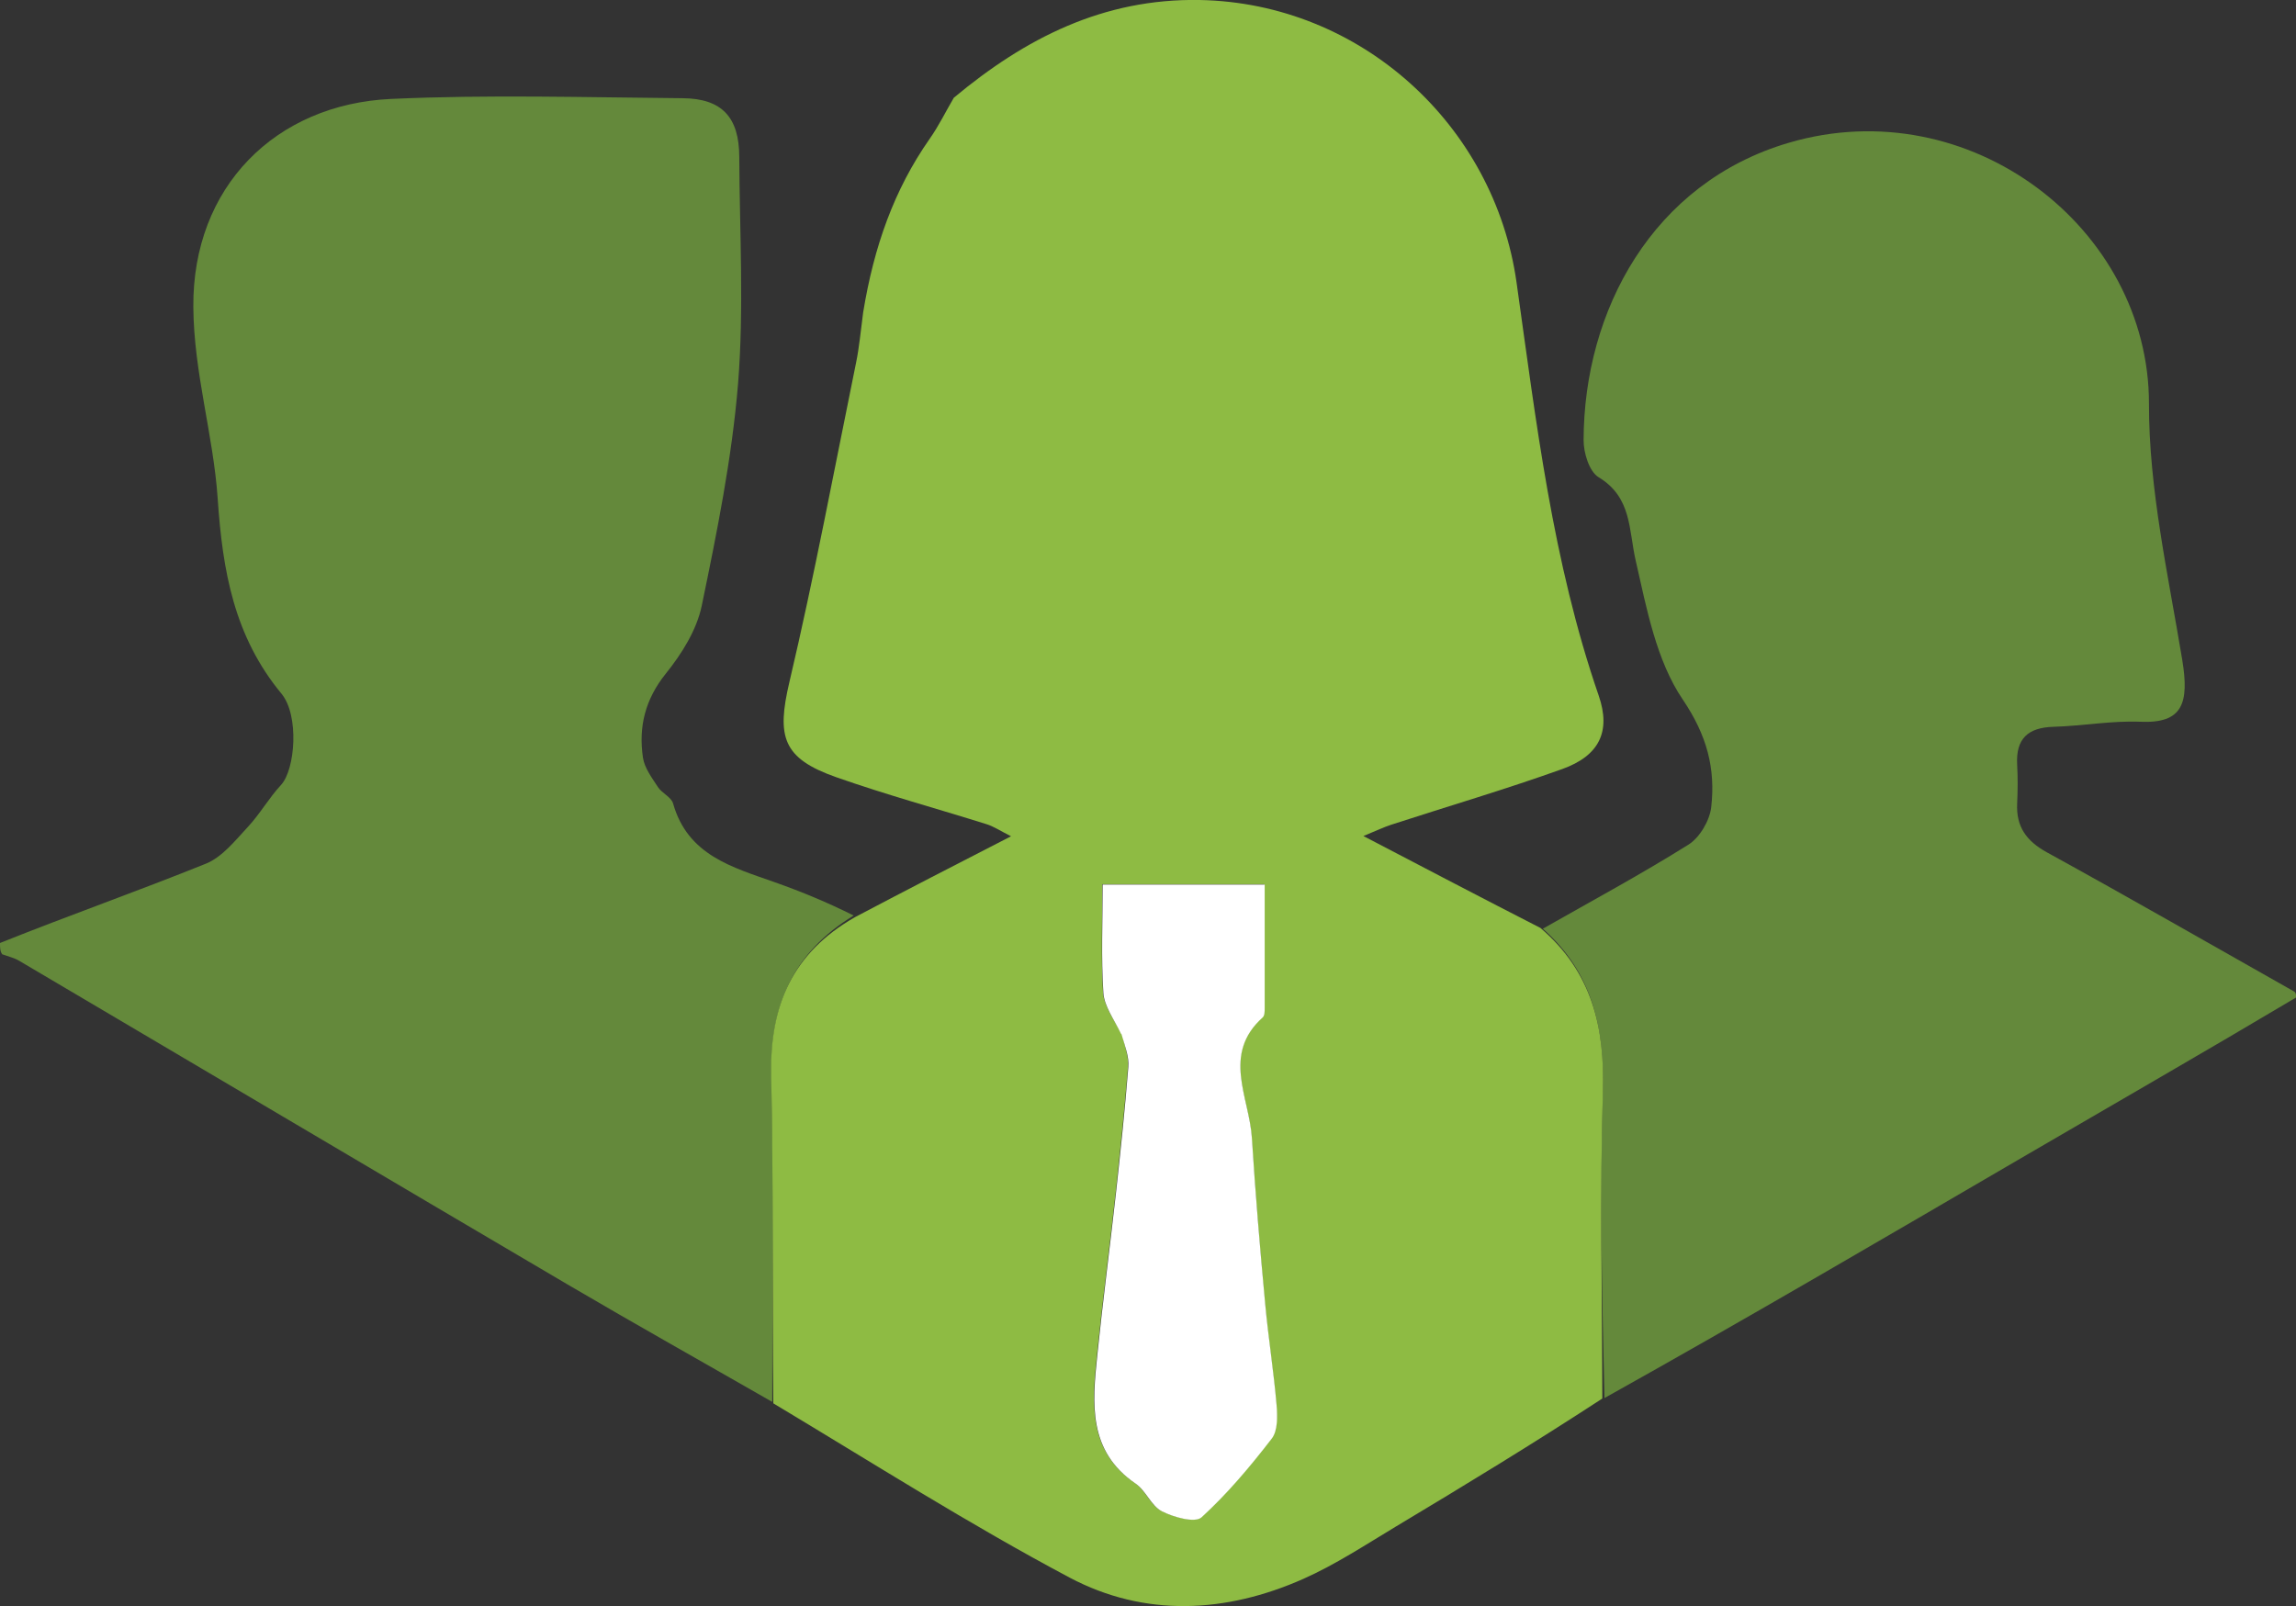
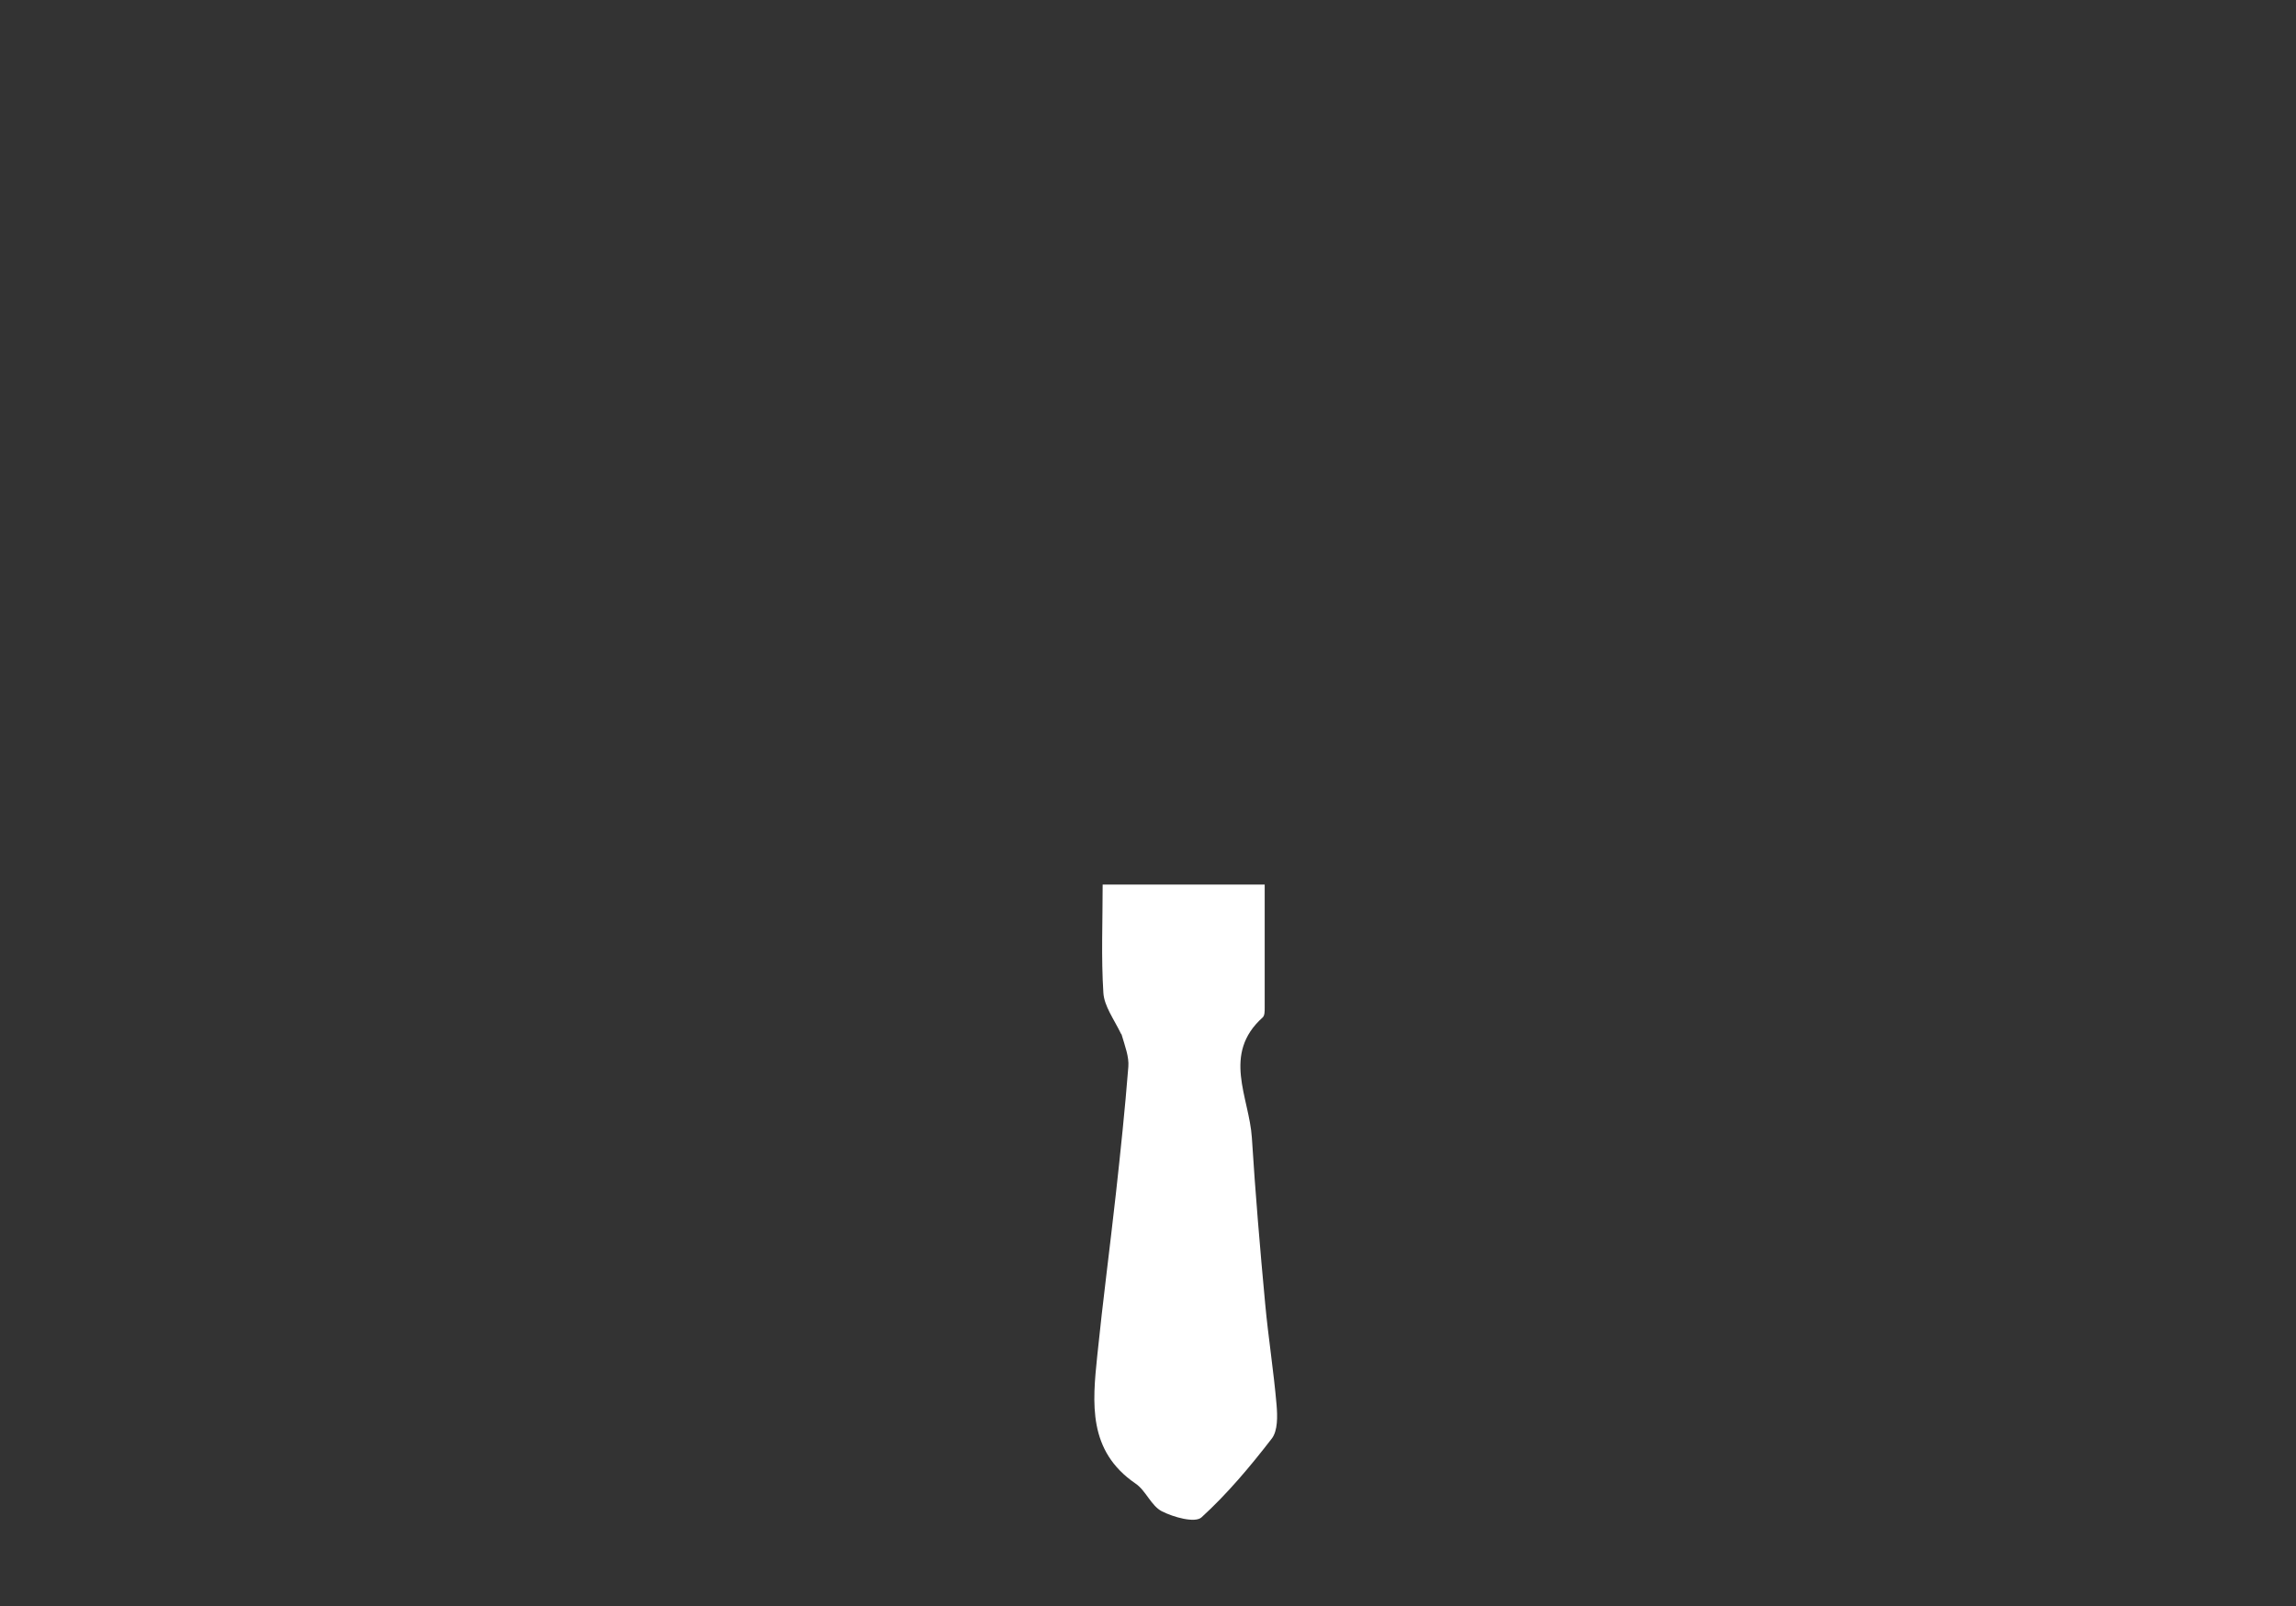
<svg xmlns="http://www.w3.org/2000/svg" id="Layer_1" data-name="Layer 1" viewBox="0 0 191.44 133.95">
  <rect x="0" y="0" width="191.44" height="133.95" fill="#333333" stroke="none" />
  <defs>
    <style>
      .cls-1 {
        fill: #fff;
      }

      .cls-1, .cls-2, .cls-3 {
        stroke-width: 0px;
      }

      .cls-2 {
        fill: #8ebb43;
      }

      .cls-3 {
        fill: #64893b;
      }
    </style>
  </defs>
-   <path class="cls-3" d="M64.37,116.9c-5.68-3.26-11.39-6.46-17.04-9.78-15.25-8.97-30.48-18-45.72-26.99-.38-.23-.83-.34-1.43-.55C0,79.3,0,79.06,0,78.64c5.74-2.3,11.51-4.33,17.18-6.62,1.35-.55,2.42-1.91,3.47-3.04,1.02-1.09,1.77-2.43,2.79-3.53,1.17-1.27,1.53-5.78.03-7.6-3.95-4.78-4.91-10.22-5.32-16.28-.36-5.3-1.99-10.48-2.03-15.96-.08-10.04,6.87-16.92,16.49-17.36,8.09-.37,16.21-.13,24.32-.06,3.27.03,4.7,1.59,4.71,4.89.03,6.31.4,12.64-.1,18.91-.51,6.22-1.76,12.4-3.03,18.53-.42,2.02-1.67,4.01-2.99,5.65-1.73,2.15-2.29,4.45-1.91,7.02.13.86.75,1.68,1.25,2.45.33.51,1.11.83,1.26,1.36,1.22,4.33,4.94,5.32,8.5,6.58,2.2.78,4.36,1.67,6.56,2.77-5.1,3.12-6.98,7.55-6.86,13.3.19,9.08.06,18.16.07,27.24Z" />
-   <path class="cls-3" d="M191.44,83.19c-7.46,4.44-14.93,8.73-22.37,13.07-11.71,6.83-23.4,13.69-35.29,20.33-.2-8.66-.4-17.11-.14-25.54.17-5.34-.89-9.97-5-13.6,4.06-2.31,8.18-4.53,12.14-7.01.94-.59,1.77-2,1.9-3.12.37-3.23-.35-5.99-2.37-8.98-2.21-3.26-3.01-7.58-3.92-11.56-.6-2.6-.31-5.3-3.11-6.99-.77-.47-1.25-2.04-1.24-3.1.03-10.77,5.73-21.45,17.13-24.79,15.05-4.41,30.03,7.12,30.01,21.78-.01,7.11,1.6,14.24,2.77,21.32.61,3.68.02,5.34-3.47,5.19-2.41-.1-4.83.35-7.25.42-2.14.06-3.16.99-3.04,3.16.06,1.08.05,2.16,0,3.24-.09,1.93.76,3.12,2.48,4.07,6.86,3.77,13.64,7.67,20.62,11.61.16.09.16.36.16.5Z" />
-   <path class="cls-2" d="M128.46,77.4c4.3,3.68,5.35,8.3,5.19,13.64-.26,8.44-.06,16.89-.05,25.59-5.73,3.74-11.46,7.23-17.22,10.68-2.53,1.52-5.03,3.17-7.71,4.36-6.47,2.87-13.23,3.21-19.49-.11-8.38-4.45-16.41-9.56-24.7-14.53-.11-9.23.02-18.31-.18-27.39-.12-5.74,1.75-10.18,7-13.16,4.26-2.25,8.39-4.37,13-6.74-.93-.47-1.46-.83-2.05-1.01-4.17-1.31-8.39-2.46-12.51-3.91-4.51-1.58-4.99-3.39-3.92-7.94,2.08-8.84,3.75-17.78,5.57-26.69.25-1.22.36-2.47.58-4.14.9-5.5,2.58-10.24,5.55-14.48.76-1.08,1.34-2.28,2.01-3.42C85.47,3.2,91.97-.14,100.03,0c13.43.25,24.57,10.43,26.42,23.56,1.64,11.63,2.99,23.27,6.85,34.45,1.04,3.01.03,5.02-3.03,6.12-4.71,1.69-9.52,3.1-14.28,4.65-.64.21-1.25.51-2.31.94,5.13,2.68,9.87,5.16,14.79,7.68M93.62,86.4c.15.85.49,1.71.43,2.54-.28,3.54-.66,7.07-1.04,10.6-.5,4.5-1.09,8.98-1.55,13.48-.41,3.97-.79,7.95,3.19,10.67.86.59,1.3,1.86,2.19,2.31.98.5,2.78,1,3.31.51,2.16-1.97,4.07-4.25,5.86-6.57.51-.66.48-1.87.4-2.81-.24-2.82-.69-5.62-.95-8.44-.42-4.61-.81-9.23-1.11-13.85-.21-3.37-2.51-6.95.9-10.02.16-.14.17-.51.17-.77.01-3.4,0-6.8,0-10.31h-13.51c0,3.12-.12,6.09.06,9.03.07,1.11.87,2.17,1.63,3.6Z" />
  <path class="cls-1" d="M93.48,86.23c-.61-1.26-1.41-2.32-1.48-3.43-.19-2.94-.06-5.91-.06-9.03h13.51c0,3.51,0,6.91,0,10.31,0,.26,0,.62-.17.77-3.41,3.06-1.12,6.65-.9,10.02.29,4.62.68,9.24,1.11,13.85.26,2.82.71,5.62.95,8.44.08.93.11,2.15-.4,2.81-1.79,2.32-3.7,4.6-5.86,6.57-.54.49-2.33-.01-3.31-.51-.89-.46-1.33-1.73-2.19-2.31-3.98-2.72-3.6-6.7-3.19-10.67.46-4.5,1.05-8.98,1.55-13.48.39-3.53.76-7.06,1.04-10.6.07-.83-.27-1.7-.57-2.72Z" />
</svg>